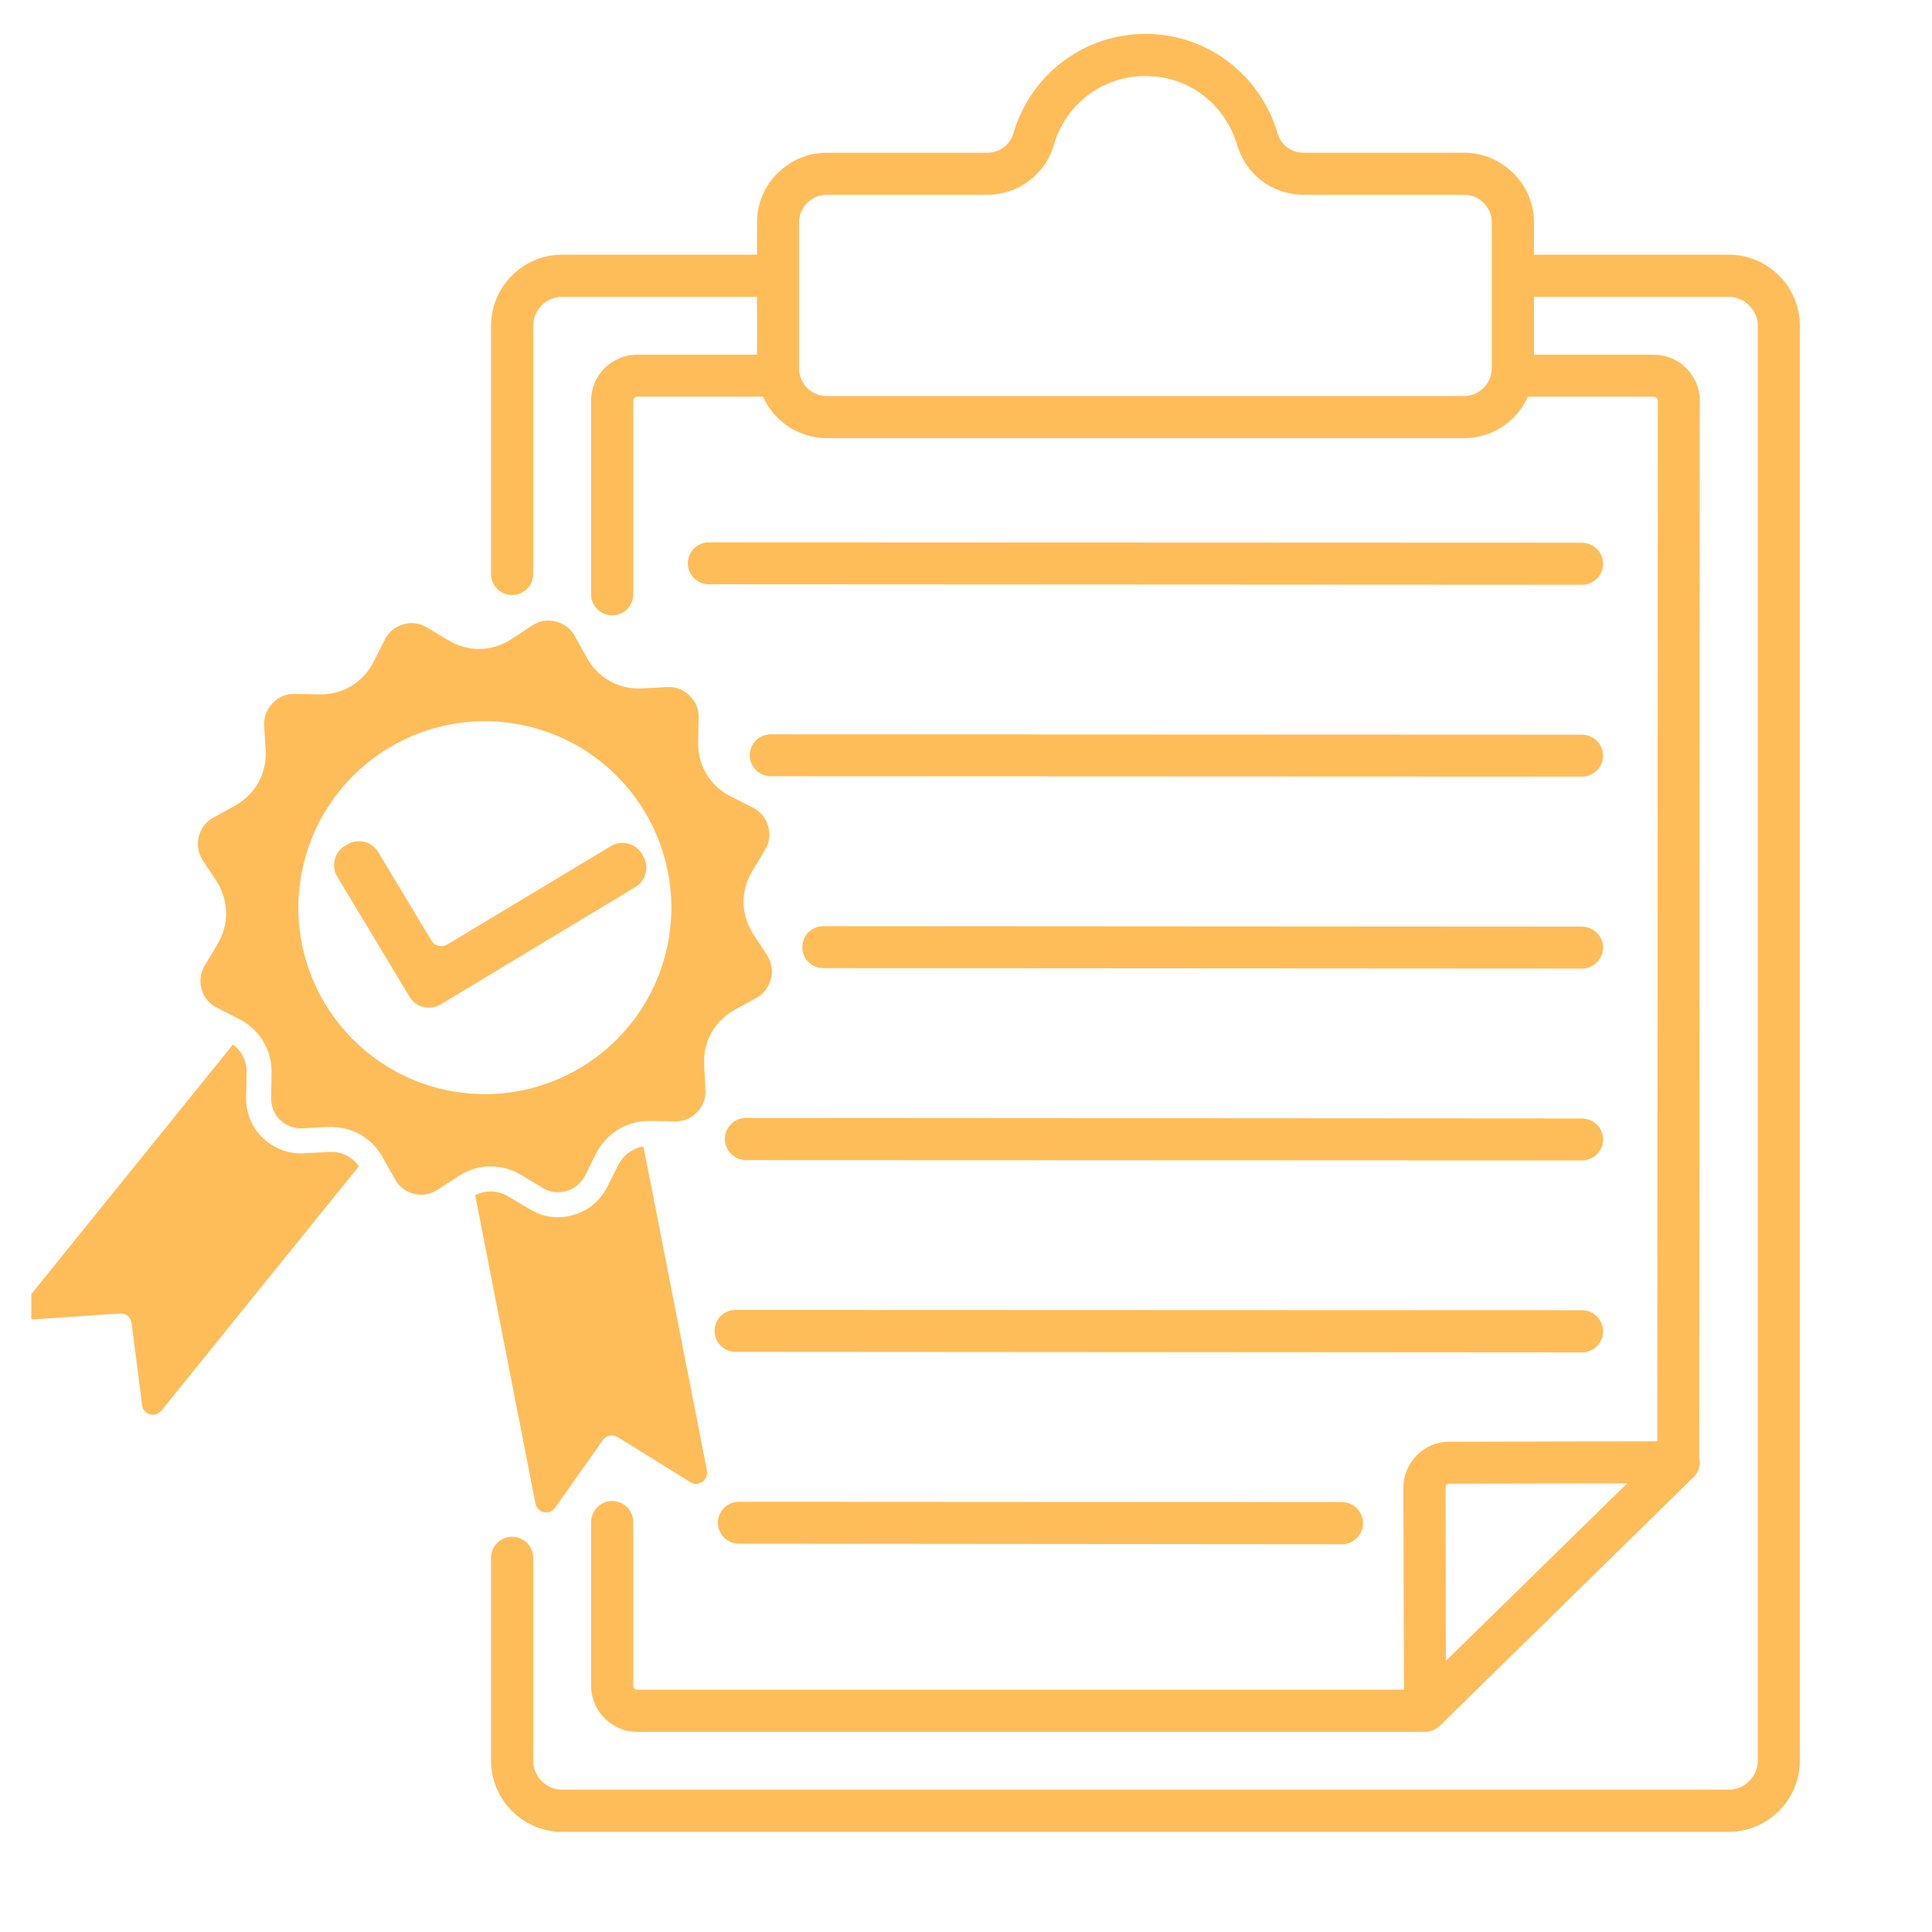
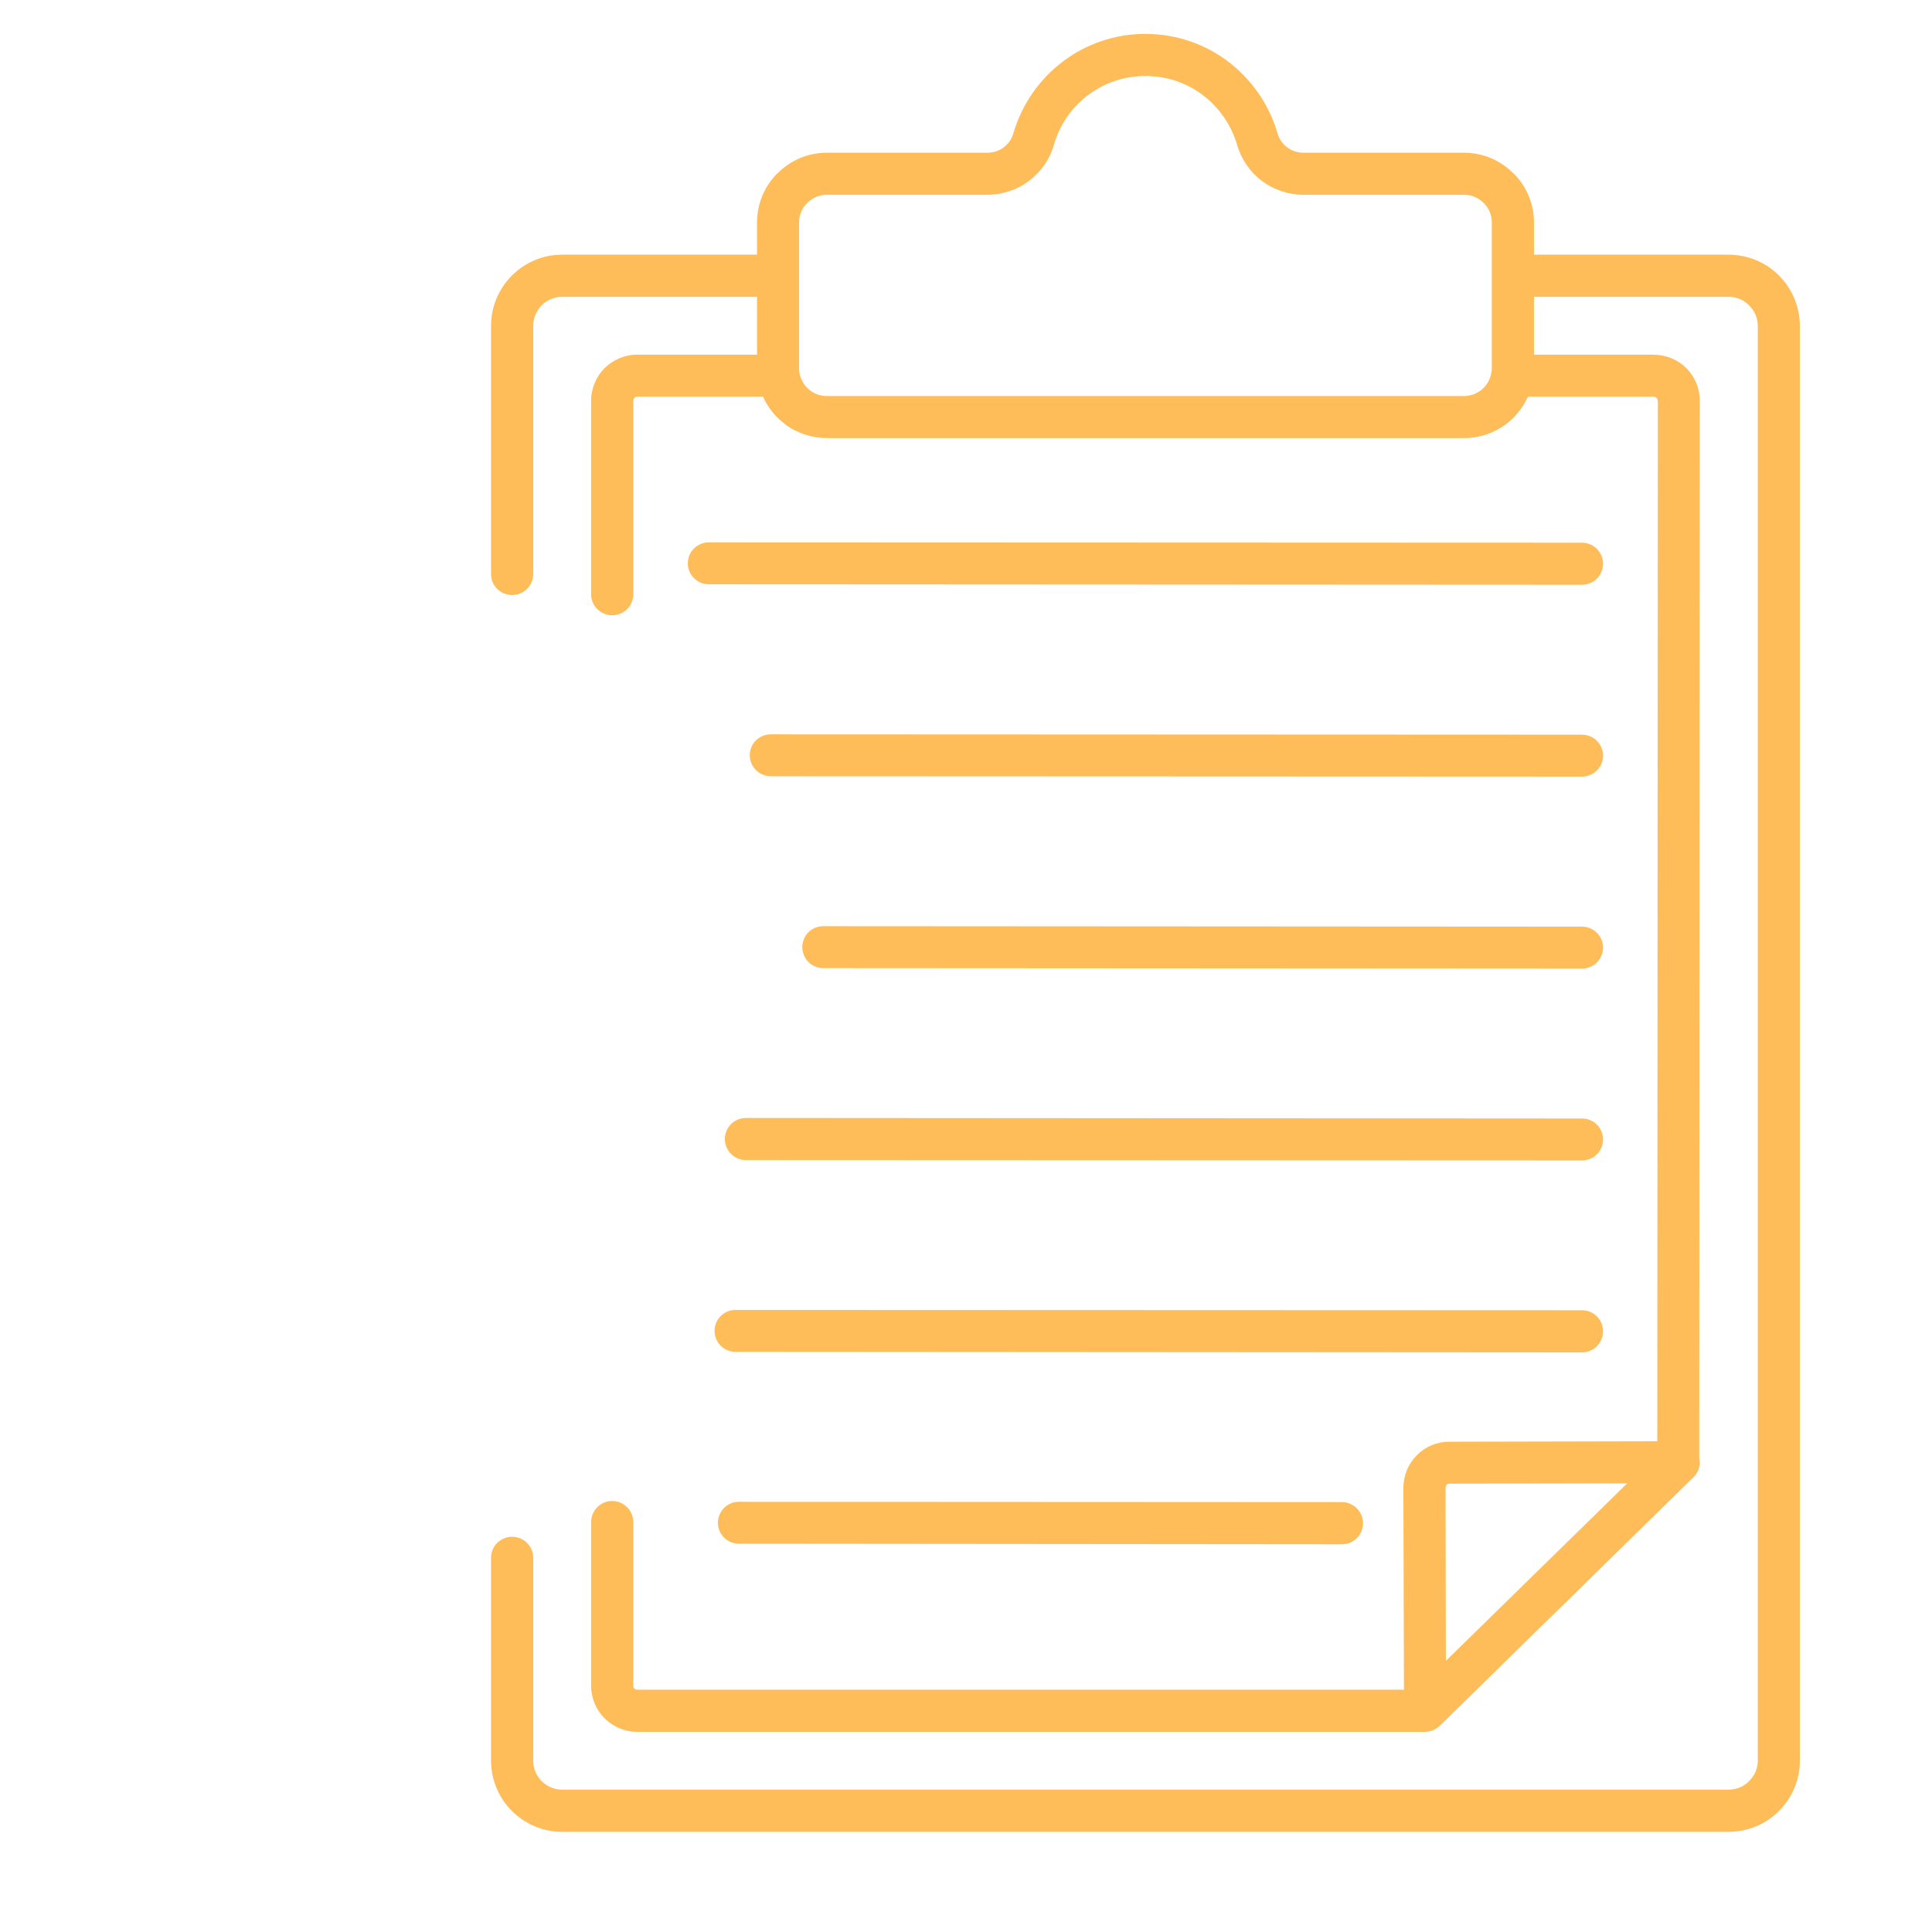
<svg xmlns="http://www.w3.org/2000/svg" width="90" zoomAndPan="magnify" viewBox="0 0 67.5 67.5" height="90" preserveAspectRatio="xMidYMid meet" version="1.0">
  <defs>
    <clipPath id="d0f3770a8f">
      <path d="M 17 1 L 62.883 1 L 62.883 64 L 17 64 Z M 17 1 " clip-rule="nonzero" />
    </clipPath>
    <clipPath id="0f830e9649">
      <path d="M 1.094 21 L 27 21 L 27 53 L 1.094 53 Z M 1.094 21 " clip-rule="nonzero" />
    </clipPath>
  </defs>
  <g clip-path="url(#d0f3770a8f)">
    <path fill="#ffbd59" d="M 53.594 8.898 L 60.395 8.898 C 61.082 8.898 61.703 9.176 62.152 9.625 C 62.602 10.074 62.883 10.699 62.883 11.379 L 62.883 61.516 C 62.883 62.203 62.602 62.824 62.152 63.273 C 61.703 63.723 61.082 64 60.395 64 L 19.637 64 C 18.957 64 18.336 63.723 17.887 63.273 C 17.438 62.824 17.156 62.203 17.156 61.516 L 17.156 54.422 C 17.156 54.02 17.484 53.691 17.895 53.691 C 18.297 53.691 18.629 54.02 18.629 54.422 L 18.629 61.516 C 18.629 61.793 18.746 62.047 18.926 62.23 C 19.109 62.414 19.367 62.527 19.637 62.527 L 60.395 62.527 C 60.672 62.527 60.93 62.414 61.109 62.23 C 61.293 62.047 61.414 61.793 61.414 61.516 L 61.414 11.379 C 61.414 11.102 61.293 10.852 61.109 10.668 C 60.93 10.48 60.672 10.371 60.395 10.371 L 53.594 10.371 L 53.594 12.391 L 57.777 12.391 L 57.777 12.395 C 58.227 12.395 58.629 12.574 58.918 12.863 C 59.207 13.156 59.387 13.559 59.387 14 L 59.367 50.938 C 59.379 50.984 59.387 51.035 59.387 51.09 C 59.387 51.293 59.301 51.48 59.168 51.609 L 50.301 60.297 C 50.18 60.414 50.027 60.48 49.875 60.5 C 49.836 60.508 49.805 60.508 49.77 60.508 L 22.266 60.508 C 21.848 60.508 21.465 60.348 21.18 60.086 L 21.121 60.031 C 20.832 59.742 20.652 59.34 20.652 58.898 L 20.652 53.184 C 20.652 52.773 20.984 52.441 21.387 52.441 C 21.797 52.441 22.125 52.773 22.125 53.184 L 22.125 58.898 C 22.125 58.938 22.137 58.969 22.164 58.996 L 22.18 59.008 C 22.203 59.023 22.23 59.035 22.266 59.035 L 49.051 59.035 L 49.031 51.98 C 49.031 51.539 49.211 51.137 49.5 50.844 C 49.789 50.547 50.191 50.371 50.641 50.371 L 57.902 50.355 L 57.922 14 L 57.914 14 C 57.914 13.961 57.902 13.926 57.875 13.906 C 57.848 13.875 57.816 13.859 57.777 13.859 L 53.383 13.859 C 53.254 14.137 53.082 14.383 52.879 14.594 C 52.438 15.031 51.828 15.305 51.156 15.305 L 28.883 15.305 C 28.617 15.305 28.367 15.262 28.117 15.18 C 27.867 15.094 27.629 14.977 27.43 14.824 L 27.387 14.785 C 27.148 14.602 26.949 14.375 26.797 14.125 C 26.746 14.039 26.699 13.953 26.66 13.859 L 22.266 13.859 C 22.223 13.859 22.184 13.883 22.164 13.902 L 22.164 13.906 C 22.137 13.926 22.125 13.969 22.125 14 L 22.125 20.766 C 22.125 21.168 21.797 21.496 21.387 21.496 C 20.984 21.496 20.652 21.168 20.652 20.766 L 20.652 14 C 20.652 13.559 20.832 13.156 21.121 12.863 C 21.418 12.574 21.82 12.391 22.266 12.391 L 26.449 12.391 L 26.449 10.371 L 19.637 10.371 C 19.367 10.371 19.109 10.48 18.926 10.668 C 18.746 10.852 18.629 11.102 18.629 11.379 L 18.629 20.059 C 18.629 20.461 18.297 20.789 17.895 20.789 C 17.484 20.789 17.156 20.461 17.156 20.059 L 17.156 11.379 C 17.156 10.699 17.438 10.074 17.887 9.625 C 18.336 9.176 18.957 8.898 19.637 8.898 L 26.449 8.898 L 26.449 7.77 C 26.449 7.102 26.719 6.496 27.16 6.055 L 27.168 6.055 C 27.602 5.613 28.211 5.336 28.883 5.336 L 34.484 5.336 C 34.711 5.336 34.91 5.27 35.066 5.148 C 35.227 5.031 35.352 4.852 35.41 4.641 C 35.707 3.633 36.32 2.762 37.145 2.141 C 37.945 1.539 38.941 1.184 40.016 1.184 C 41.098 1.184 42.094 1.539 42.895 2.141 C 43.719 2.762 44.332 3.633 44.629 4.641 C 44.688 4.852 44.809 5.031 44.973 5.148 C 45.133 5.27 45.328 5.336 45.555 5.336 L 51.156 5.336 C 51.824 5.336 52.438 5.613 52.871 6.055 L 52.879 6.055 C 53.32 6.496 53.594 7.102 53.594 7.77 Z M 24.766 20.414 C 24.363 20.414 24.031 20.086 24.031 19.684 C 24.031 19.273 24.363 18.949 24.766 18.949 L 55.273 18.961 C 55.676 18.961 56.008 19.293 56.008 19.695 C 56.008 20.105 55.676 20.43 55.273 20.43 Z M 25.812 53.934 C 25.41 53.934 25.082 53.605 25.082 53.203 C 25.082 52.801 25.41 52.469 25.812 52.469 L 46.887 52.48 C 47.289 52.48 47.621 52.812 47.621 53.215 C 47.621 53.625 47.289 53.953 46.887 53.953 Z M 25.695 47.23 C 25.293 47.23 24.965 46.906 24.965 46.496 C 24.965 46.094 25.293 45.766 25.695 45.766 L 55.273 45.777 C 55.676 45.777 56.008 46.105 56.008 46.516 C 56.008 46.918 55.676 47.25 55.273 47.25 Z M 26.059 40.531 C 25.656 40.531 25.324 40.199 25.324 39.793 C 25.324 39.391 25.656 39.059 26.059 39.059 L 55.273 39.078 C 55.676 39.078 56.008 39.402 56.008 39.812 C 56.008 40.215 55.676 40.543 55.273 40.543 Z M 28.766 33.824 C 28.355 33.824 28.031 33.496 28.031 33.094 C 28.031 32.684 28.355 32.359 28.766 32.359 L 55.273 32.375 C 55.676 32.375 56.008 32.703 56.008 33.105 C 56.008 33.508 55.676 33.84 55.273 33.84 Z M 26.93 27.121 C 26.527 27.121 26.195 26.789 26.195 26.387 C 26.195 25.977 26.527 25.656 26.93 25.656 L 55.273 25.668 C 55.676 25.668 56.008 25.996 56.008 26.402 C 56.008 26.805 55.676 27.133 55.273 27.133 Z M 52.105 13.016 L 52.105 13.012 C 52.113 12.965 52.121 12.918 52.121 12.871 L 52.121 7.77 C 52.121 7.508 52.016 7.27 51.836 7.09 C 51.664 6.918 51.422 6.805 51.156 6.805 L 45.555 6.805 C 45.012 6.805 44.504 6.633 44.09 6.324 C 43.68 6.016 43.371 5.578 43.219 5.051 C 43.012 4.352 42.582 3.742 42.016 3.316 C 41.461 2.898 40.777 2.656 40.016 2.656 C 39.266 2.656 38.578 2.898 38.023 3.316 C 37.449 3.742 37.027 4.352 36.824 5.051 C 36.672 5.578 36.359 6.016 35.945 6.324 C 35.535 6.633 35.027 6.805 34.484 6.805 L 28.883 6.805 C 28.617 6.805 28.375 6.918 28.203 7.09 C 28.023 7.27 27.918 7.508 27.918 7.77 L 27.918 12.945 L 27.934 13.043 C 27.953 13.156 28 13.266 28.059 13.367 C 28.117 13.465 28.191 13.551 28.277 13.625 L 28.309 13.645 C 28.395 13.711 28.488 13.754 28.578 13.789 C 28.664 13.816 28.77 13.836 28.883 13.836 L 51.156 13.836 C 51.422 13.836 51.664 13.723 51.836 13.551 C 51.977 13.406 52.074 13.223 52.105 13.016 Z M 50.516 58.027 L 56.852 51.824 L 50.641 51.836 C 50.602 51.836 50.57 51.848 50.543 51.875 C 50.516 51.902 50.504 51.941 50.504 51.98 Z M 50.516 58.027 " fill-opacity="1" fill-rule="nonzero" />
  </g>
  <g clip-path="url(#0f830e9649)">
-     <path fill="#ffbd59" d="M 25.543 27.832 L 26.301 28.215 C 26.574 28.355 26.75 28.57 26.836 28.863 C 26.922 29.152 26.883 29.438 26.727 29.695 L 26.289 30.426 C 25.859 31.133 25.879 31.965 26.328 32.652 L 26.797 33.371 C 26.961 33.621 27.008 33.898 26.938 34.195 C 26.863 34.484 26.691 34.711 26.43 34.863 L 25.684 35.27 C 24.957 35.668 24.555 36.398 24.602 37.223 L 24.645 38.074 C 24.664 38.371 24.566 38.645 24.355 38.859 C 24.145 39.078 23.887 39.184 23.582 39.176 L 22.73 39.164 C 22.402 39.156 22.094 39.223 21.816 39.348 C 21.391 39.539 21.043 39.871 20.82 40.312 L 20.438 41.078 C 20.297 41.344 20.078 41.527 19.789 41.613 C 19.5 41.691 19.215 41.66 18.957 41.5 L 18.227 41.059 C 17.867 40.84 17.473 40.742 17.082 40.754 C 16.707 40.762 16.336 40.879 16 41.105 L 15.289 41.566 C 15.031 41.73 14.754 41.785 14.457 41.707 C 14.164 41.633 13.941 41.461 13.797 41.195 L 13.379 40.453 C 13.34 40.371 13.293 40.301 13.242 40.234 C 13.188 40.16 13.137 40.094 13.078 40.027 C 13.02 39.961 12.957 39.902 12.891 39.852 C 12.496 39.516 11.98 39.344 11.426 39.375 L 10.574 39.422 C 10.277 39.434 10.008 39.336 9.789 39.133 C 9.574 38.922 9.469 38.656 9.473 38.352 L 9.488 37.5 C 9.5 36.988 9.336 36.52 9.031 36.148 C 8.852 35.926 8.617 35.734 8.34 35.594 L 7.578 35.203 C 7.309 35.074 7.125 34.855 7.047 34.562 C 6.961 34.273 7 33.988 7.152 33.734 L 7.594 33 C 8.016 32.293 8 31.461 7.555 30.77 L 7.086 30.059 C 6.918 29.805 6.875 29.523 6.945 29.23 C 7.02 28.934 7.191 28.711 7.453 28.566 L 8.199 28.156 C 8.918 27.754 9.328 27.027 9.281 26.203 L 9.23 25.352 C 9.215 25.047 9.316 24.785 9.527 24.566 C 9.73 24.348 9.996 24.234 10.297 24.242 L 11.148 24.262 C 11.977 24.277 12.688 23.848 13.062 23.105 L 13.445 22.348 C 13.578 22.078 13.805 21.898 14.094 21.812 C 14.383 21.727 14.66 21.77 14.926 21.926 L 15.652 22.363 C 16.355 22.789 17.188 22.777 17.883 22.32 L 18.594 21.852 C 18.844 21.688 19.129 21.641 19.418 21.715 C 19.715 21.789 19.941 21.961 20.086 22.23 L 20.5 22.977 C 20.898 23.695 21.625 24.098 22.449 24.051 L 23.301 24.004 C 23.602 23.984 23.867 24.086 24.086 24.297 C 24.305 24.508 24.414 24.77 24.41 25.066 L 24.391 25.926 C 24.375 26.742 24.805 27.465 25.543 27.832 Z M 14.305 34.82 C 14.527 35.199 15.016 35.316 15.395 35.094 L 22.203 30.988 C 22.574 30.762 22.691 30.281 22.469 29.906 L 22.422 29.824 C 22.199 29.457 21.711 29.336 21.34 29.562 L 15.625 33 C 15.434 33.113 15.188 33.055 15.078 32.867 L 13.215 29.773 C 12.992 29.398 12.504 29.277 12.133 29.504 L 12.055 29.547 C 11.68 29.773 11.559 30.262 11.785 30.633 Z M 8.141 36.492 L 0.887 45.469 C 0.789 45.594 0.773 45.75 0.848 45.891 C 0.914 46.027 1.051 46.105 1.211 46.094 L 4.195 45.891 C 4.391 45.875 4.57 46.02 4.598 46.227 L 4.965 49.09 C 4.98 49.25 5.086 49.367 5.238 49.414 C 5.387 49.453 5.539 49.406 5.641 49.281 L 12.535 40.75 L 12.527 40.742 C 12.504 40.703 12.469 40.664 12.438 40.621 C 12.402 40.582 12.363 40.551 12.324 40.516 C 12.086 40.312 11.789 40.227 11.48 40.246 L 10.629 40.293 C 10.082 40.324 9.578 40.133 9.184 39.758 C 8.793 39.383 8.59 38.879 8.598 38.34 L 8.617 37.488 C 8.621 37.199 8.535 36.922 8.352 36.695 C 8.293 36.625 8.219 36.551 8.141 36.492 Z M 16.602 41.758 L 18.707 52.527 C 18.738 52.68 18.852 52.801 19.004 52.832 C 19.16 52.863 19.309 52.805 19.398 52.672 L 21.062 50.312 C 21.18 50.145 21.406 50.102 21.578 50.207 L 24.117 51.781 C 24.25 51.863 24.41 51.855 24.539 51.77 C 24.664 51.676 24.727 51.531 24.699 51.379 L 22.48 40.055 C 22.375 40.07 22.277 40.102 22.18 40.148 C 21.922 40.262 21.73 40.457 21.598 40.707 L 21.215 41.469 C 20.969 41.957 20.555 42.301 20.031 42.449 C 19.504 42.602 18.969 42.531 18.508 42.246 L 17.777 41.812 C 17.57 41.684 17.348 41.621 17.109 41.625 C 16.93 41.633 16.758 41.68 16.602 41.758 Z M 18.508 25.391 C 22 26.254 24.133 29.793 23.262 33.285 C 22.395 36.773 18.863 38.898 15.375 38.035 C 11.875 37.164 9.75 33.633 10.617 30.145 C 11.488 26.652 15.016 24.52 18.508 25.391 Z M 18.508 25.391 " fill-opacity="1" fill-rule="evenodd" />
-   </g>
+     </g>
</svg>